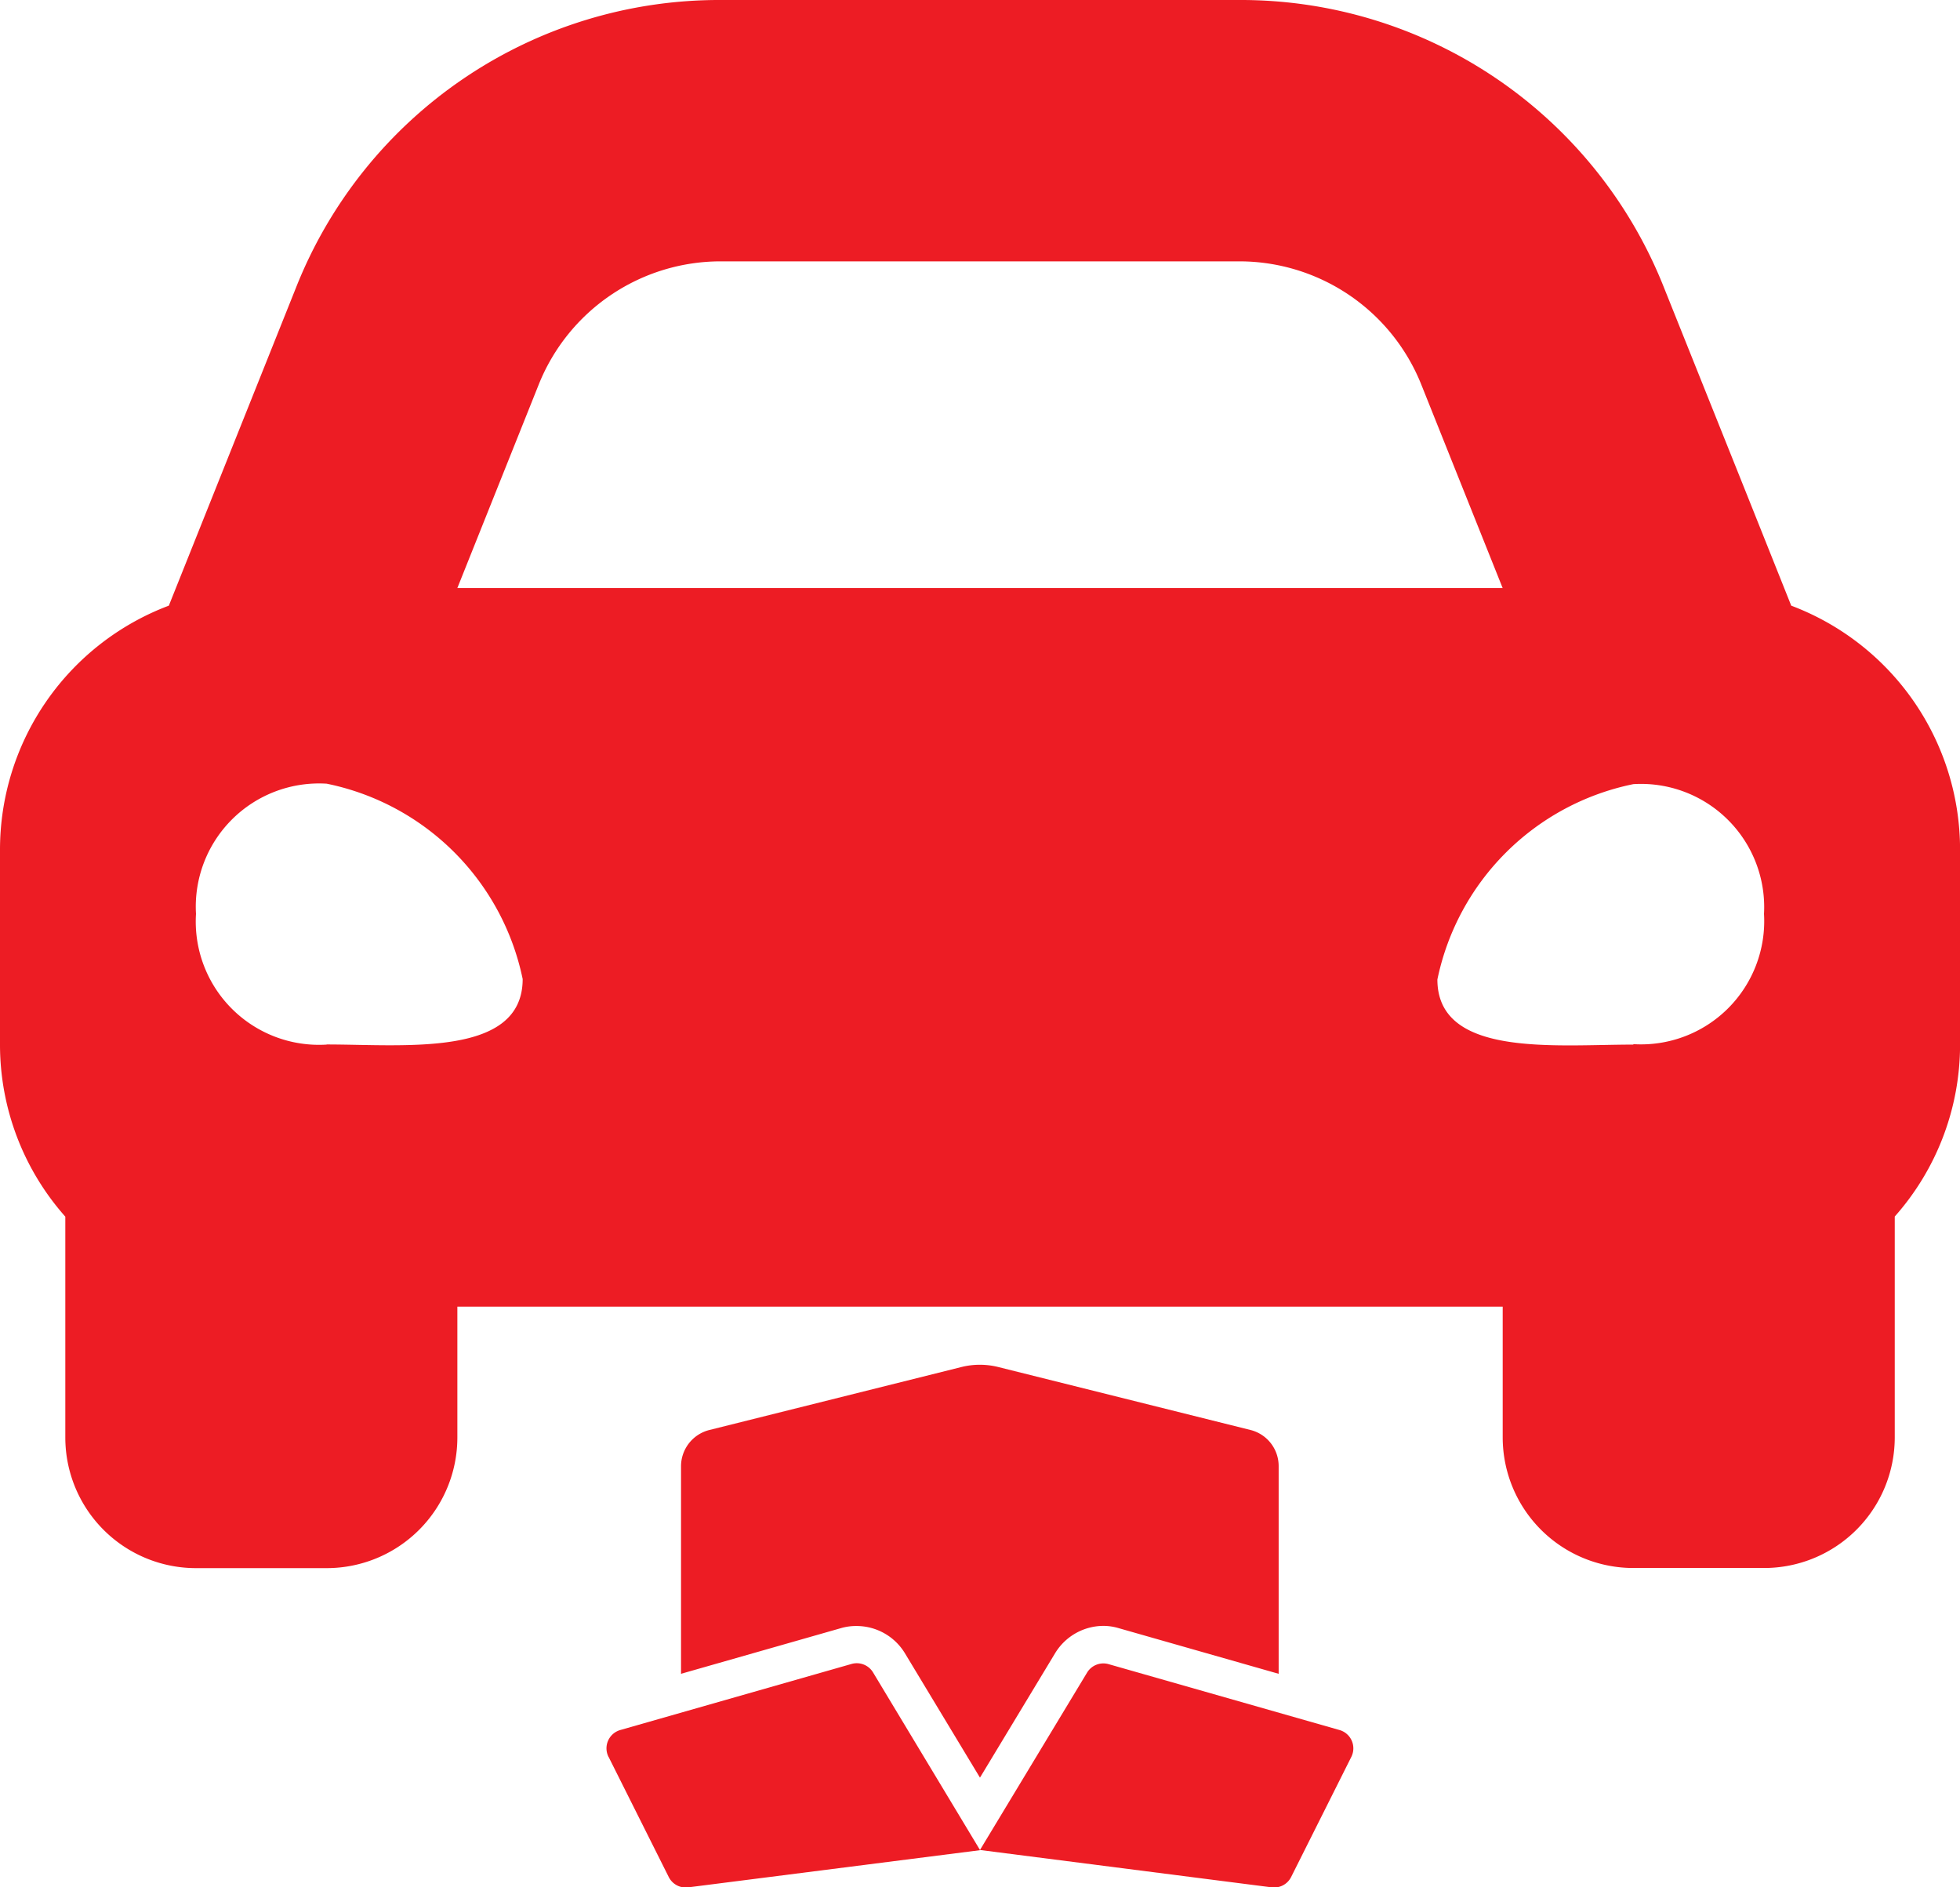
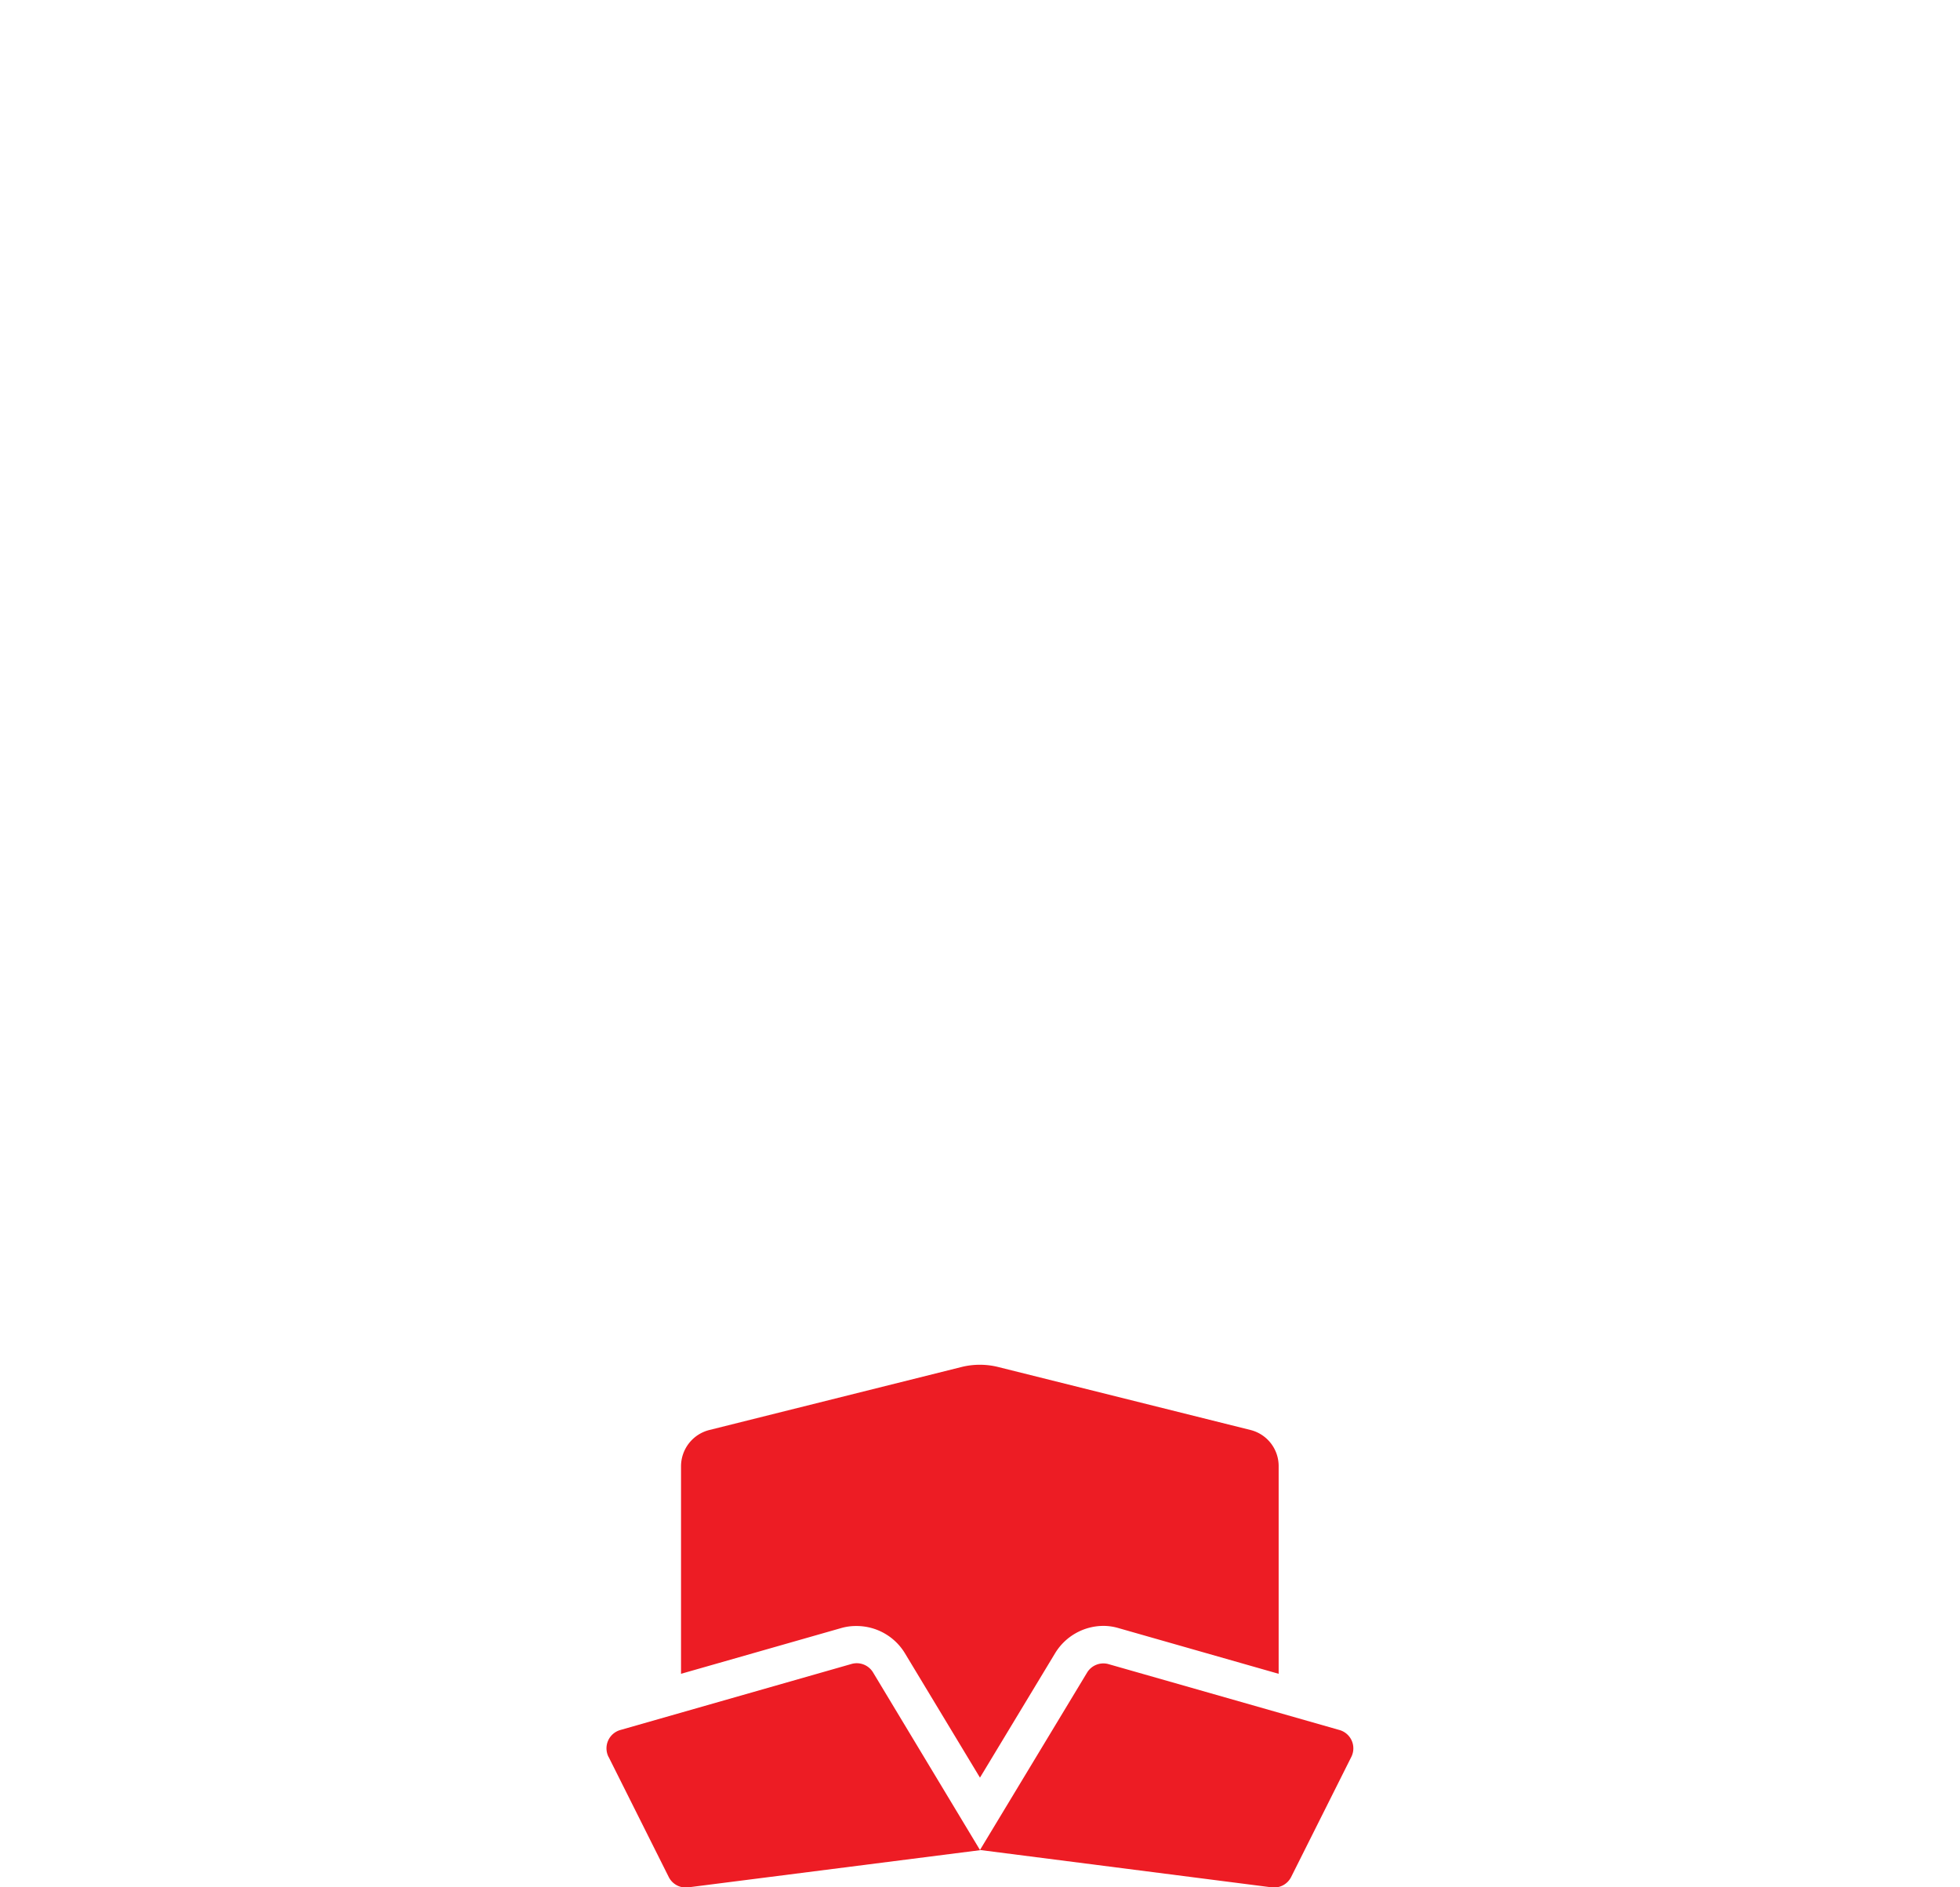
<svg xmlns="http://www.w3.org/2000/svg" id="DELIVERY" width="30.881" height="29.738" viewBox="0 0 30.881 29.738">
-   <path id="Icon_awesome-car-alt" data-name="Icon awesome-car-alt" d="M28.222,14.043,27.5,12.235,26.216,9.029A7.171,7.171,0,0,0,19.526,4.5H11.355a7.171,7.171,0,0,0-6.69,4.529L3.383,12.235,2.66,14.043A4.109,4.109,0,0,0,0,17.882V20.97a4.084,4.084,0,0,0,1.029,2.7v3.479a2.059,2.059,0,0,0,2.059,2.059H5.147a2.059,2.059,0,0,0,2.059-2.059V25.088h16.47v2.059a2.059,2.059,0,0,0,2.059,2.059h2.059a2.059,2.059,0,0,0,2.059-2.059V23.668a4.081,4.081,0,0,0,1.029-2.7V17.882A4.109,4.109,0,0,0,28.222,14.043ZM8.488,10.559a3.088,3.088,0,0,1,2.867-1.941h8.171a3.088,3.088,0,0,1,2.867,1.941l1.282,3.206H7.206l1.282-3.206Zm-3.341,10.4A1.942,1.942,0,0,1,3.088,18.9a1.942,1.942,0,0,1,2.059-2.052,3.961,3.961,0,0,1,3.088,3.078C8.235,21.162,6.382,20.957,5.147,20.957Zm20.588,0c-1.235,0-3.088.205-3.088-1.026a3.961,3.961,0,0,1,3.088-3.078A1.942,1.942,0,0,1,27.793,18.9a1.942,1.942,0,0,1-2.059,2.052Z" transform="translate(0 -4.5)" fill="#ed1c24" />
  <path id="Icon_awesome-box-open" data-name="Icon awesome-box-open" d="M7.826,4.118a.891.891,0,0,1-.761-.43L5.883,1.729,4.7,3.688a.894.894,0,0,1-.763.432A.845.845,0,0,1,3.7,4.085L1.177,3.365V6.637a.586.586,0,0,0,.445.57L5.6,8.2a1.2,1.2,0,0,0,.57,0l3.978-.994a.59.59,0,0,0,.445-.57V3.365l-2.518.719A.846.846,0,0,1,7.826,4.118Zm3.908-2.063L10.788.166A.3.3,0,0,0,10.481,0l-4.6.586,1.686,2.8a.3.3,0,0,0,.34.134L11.547,2.48a.3.3,0,0,0,.188-.425ZM.979.166.032,2.056a.3.3,0,0,0,.186.423L3.856,3.517a.3.3,0,0,0,.34-.134L5.883.589,1.284,0A.3.3,0,0,0,.979.166Z" transform="translate(21.323 29.738) rotate(180)" fill="#ed1c24" />
</svg>